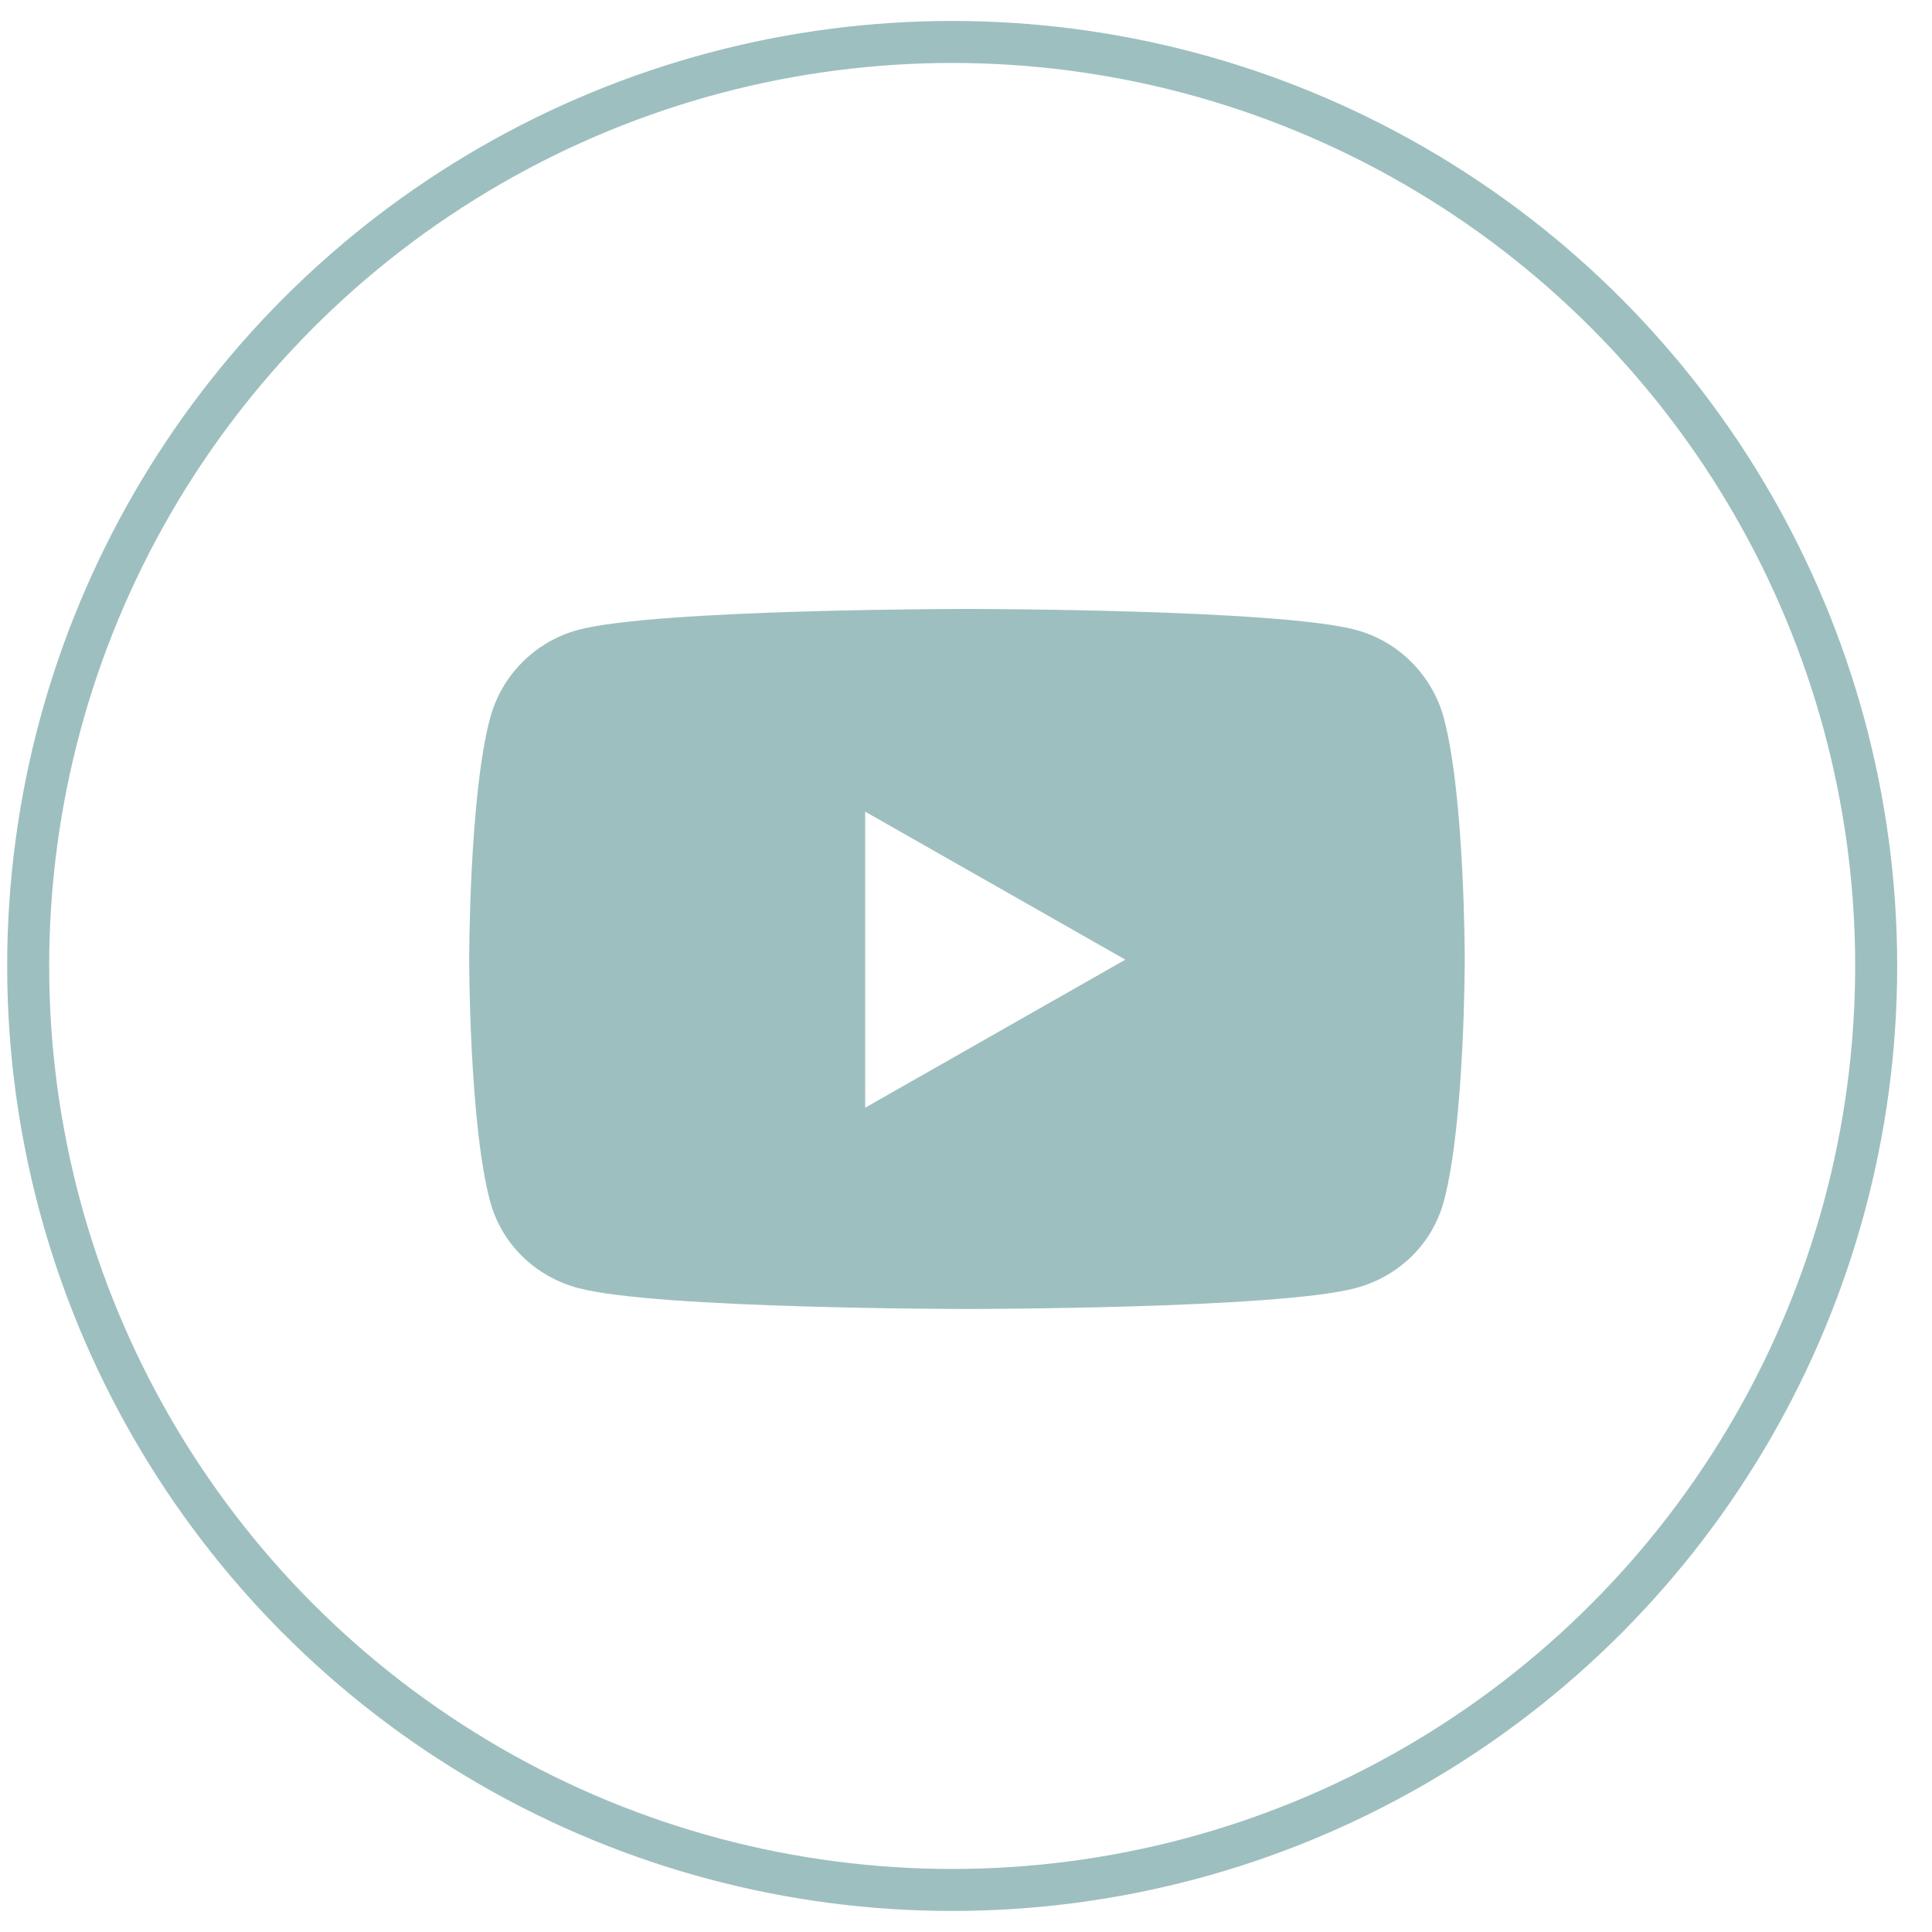
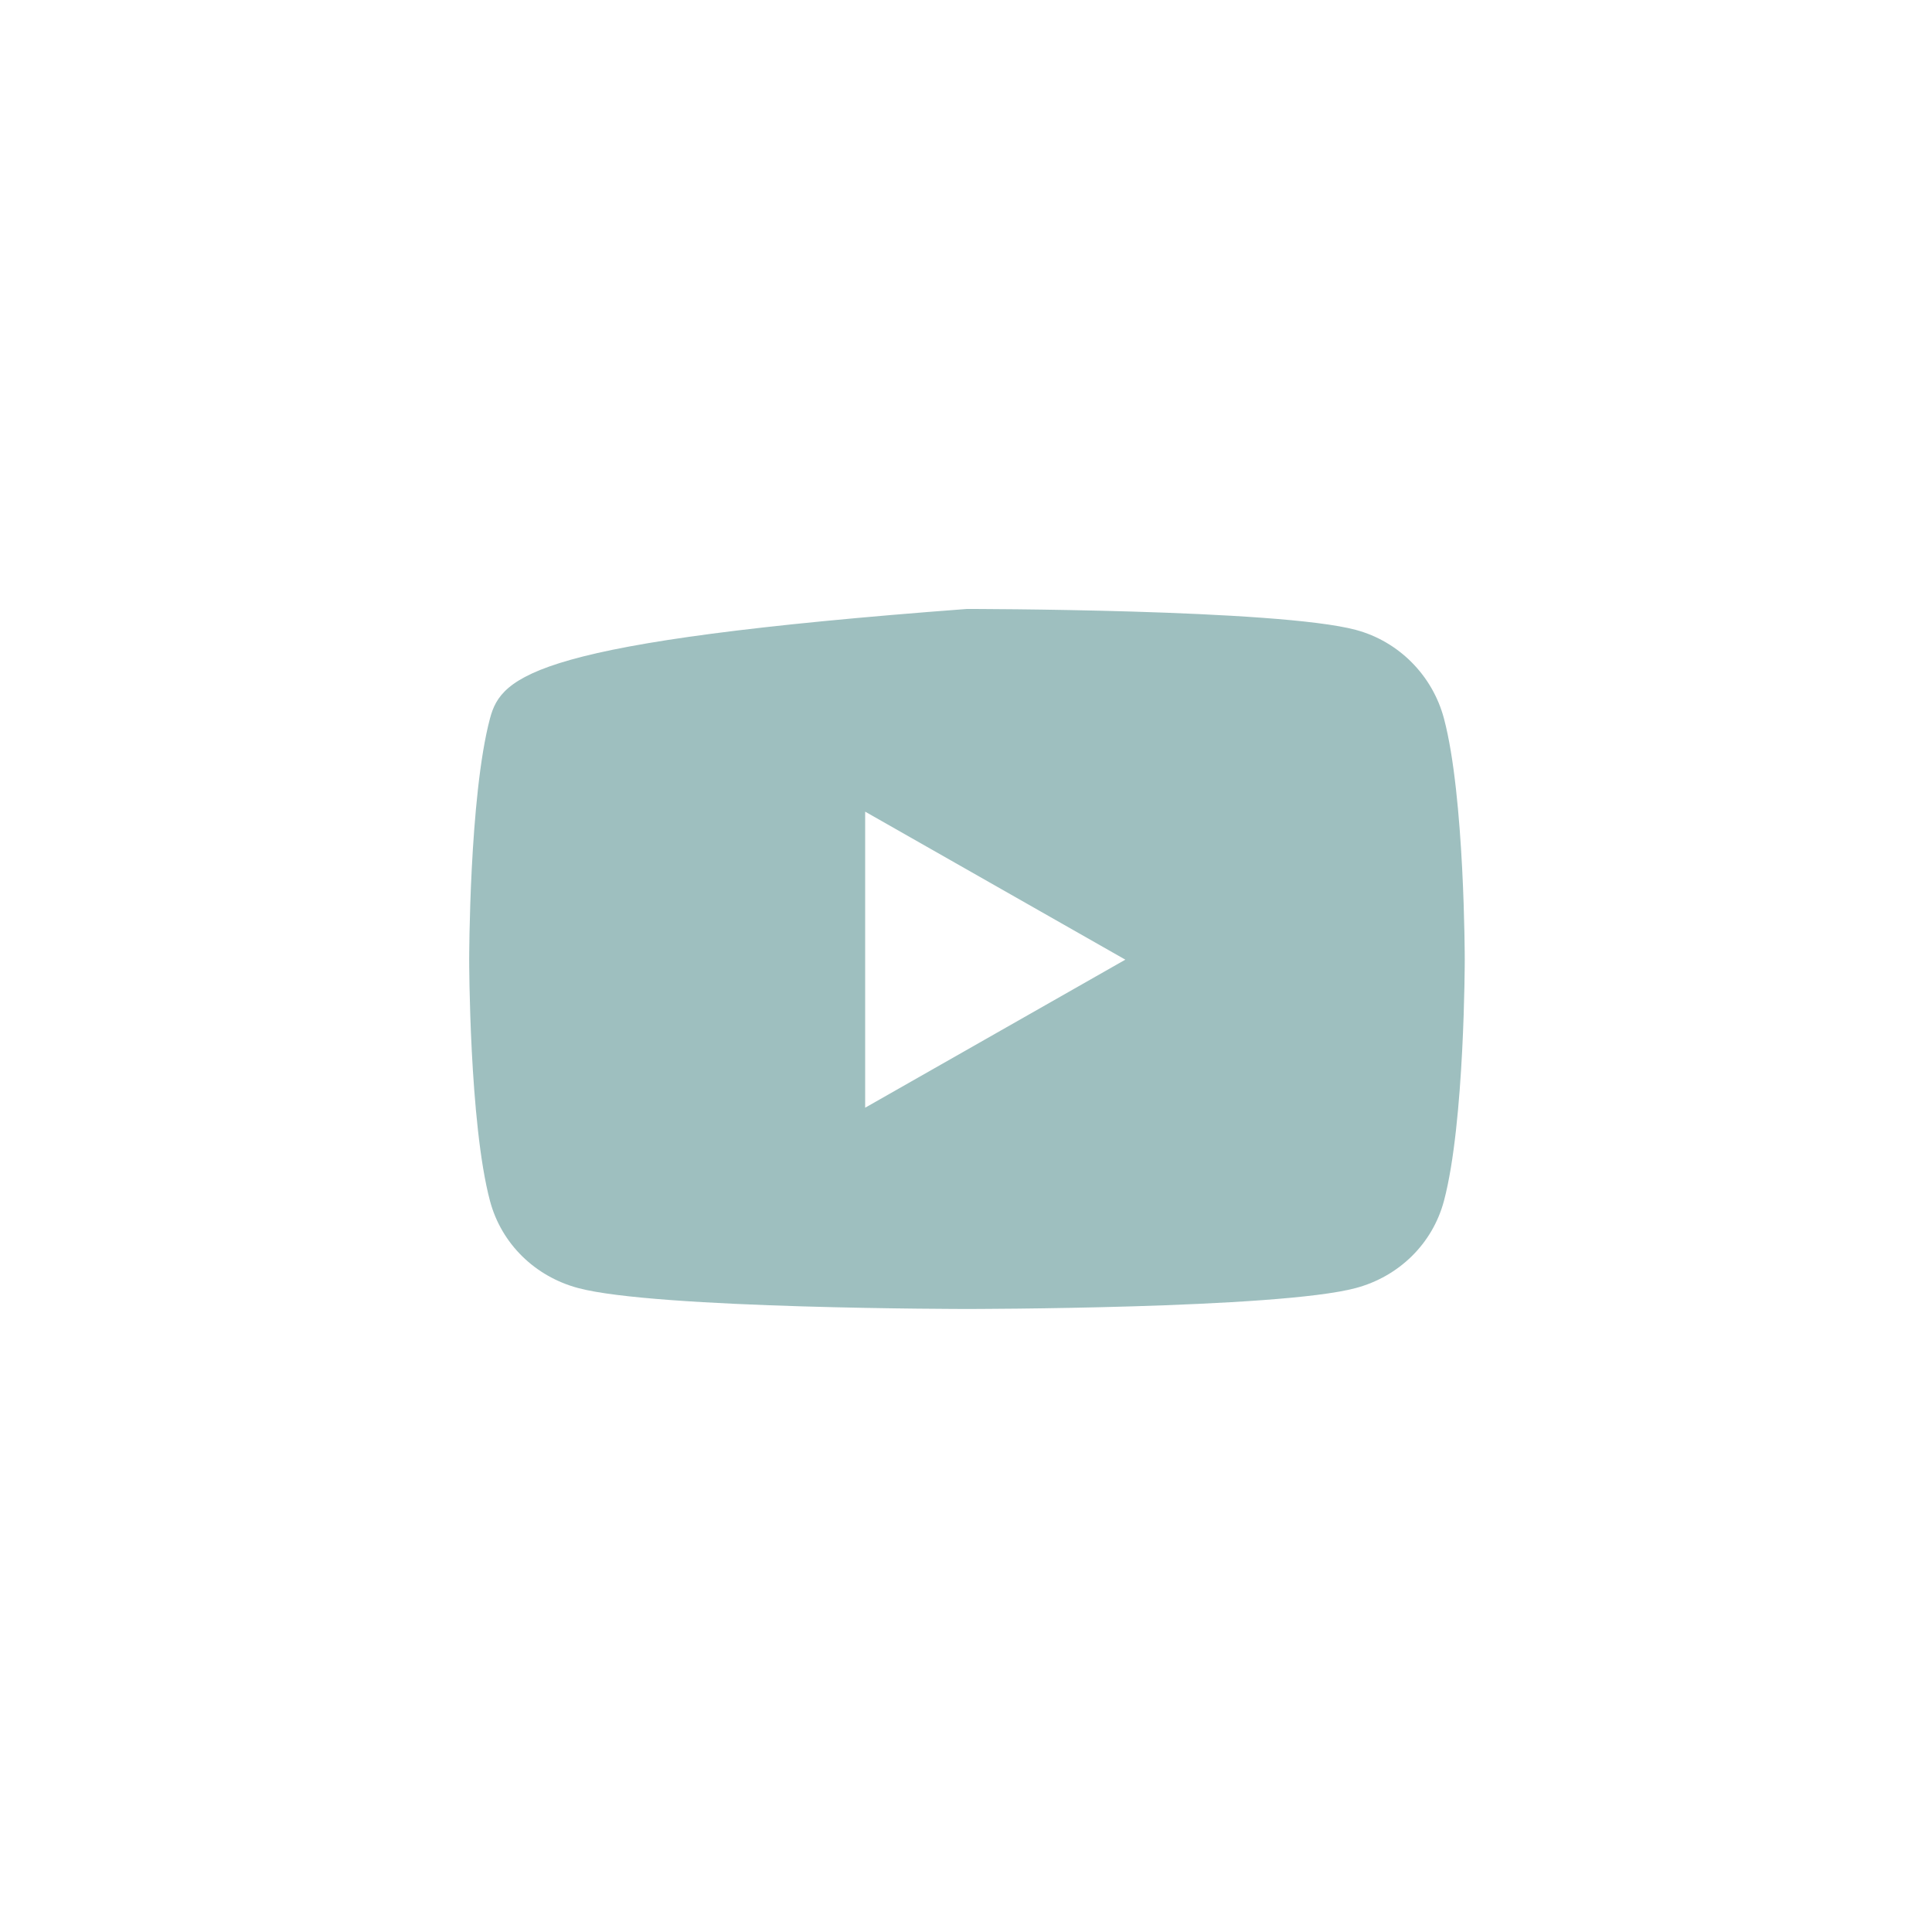
<svg xmlns="http://www.w3.org/2000/svg" width="46" height="46" viewBox="0 0 46 46" fill="none">
  <g id="Group 6">
-     <path id="Vector" d="M34.38 17.107C34.107 16.08 33.304 15.272 32.284 14.998C30.435 14.499 23.023 14.499 23.023 14.499C23.023 14.499 15.611 14.499 13.762 14.998C12.742 15.272 11.939 16.08 11.666 17.107C11.171 18.967 11.171 22.849 11.171 22.849C11.171 22.849 11.171 26.731 11.666 28.592C11.939 29.618 12.742 30.393 13.762 30.667C15.611 31.166 23.023 31.166 23.023 31.166C23.023 31.166 30.435 31.166 32.284 30.667C33.304 30.393 34.107 29.618 34.38 28.592C34.875 26.731 34.875 22.849 34.875 22.849C34.875 22.849 34.875 18.967 34.38 17.107ZM20.599 26.374V19.325L26.794 22.849L20.599 26.374Z" fill="#9EBFBF" />
-     <circle id="Ellipse 4" cx="22.671" cy="22.999" r="22" stroke="#9EBFBF" />
+     <path id="Vector" d="M34.38 17.107C34.107 16.08 33.304 15.272 32.284 14.998C30.435 14.499 23.023 14.499 23.023 14.499C12.742 15.272 11.939 16.08 11.666 17.107C11.171 18.967 11.171 22.849 11.171 22.849C11.171 22.849 11.171 26.731 11.666 28.592C11.939 29.618 12.742 30.393 13.762 30.667C15.611 31.166 23.023 31.166 23.023 31.166C23.023 31.166 30.435 31.166 32.284 30.667C33.304 30.393 34.107 29.618 34.38 28.592C34.875 26.731 34.875 22.849 34.875 22.849C34.875 22.849 34.875 18.967 34.38 17.107ZM20.599 26.374V19.325L26.794 22.849L20.599 26.374Z" fill="#9EBFBF" />
  </g>
</svg>